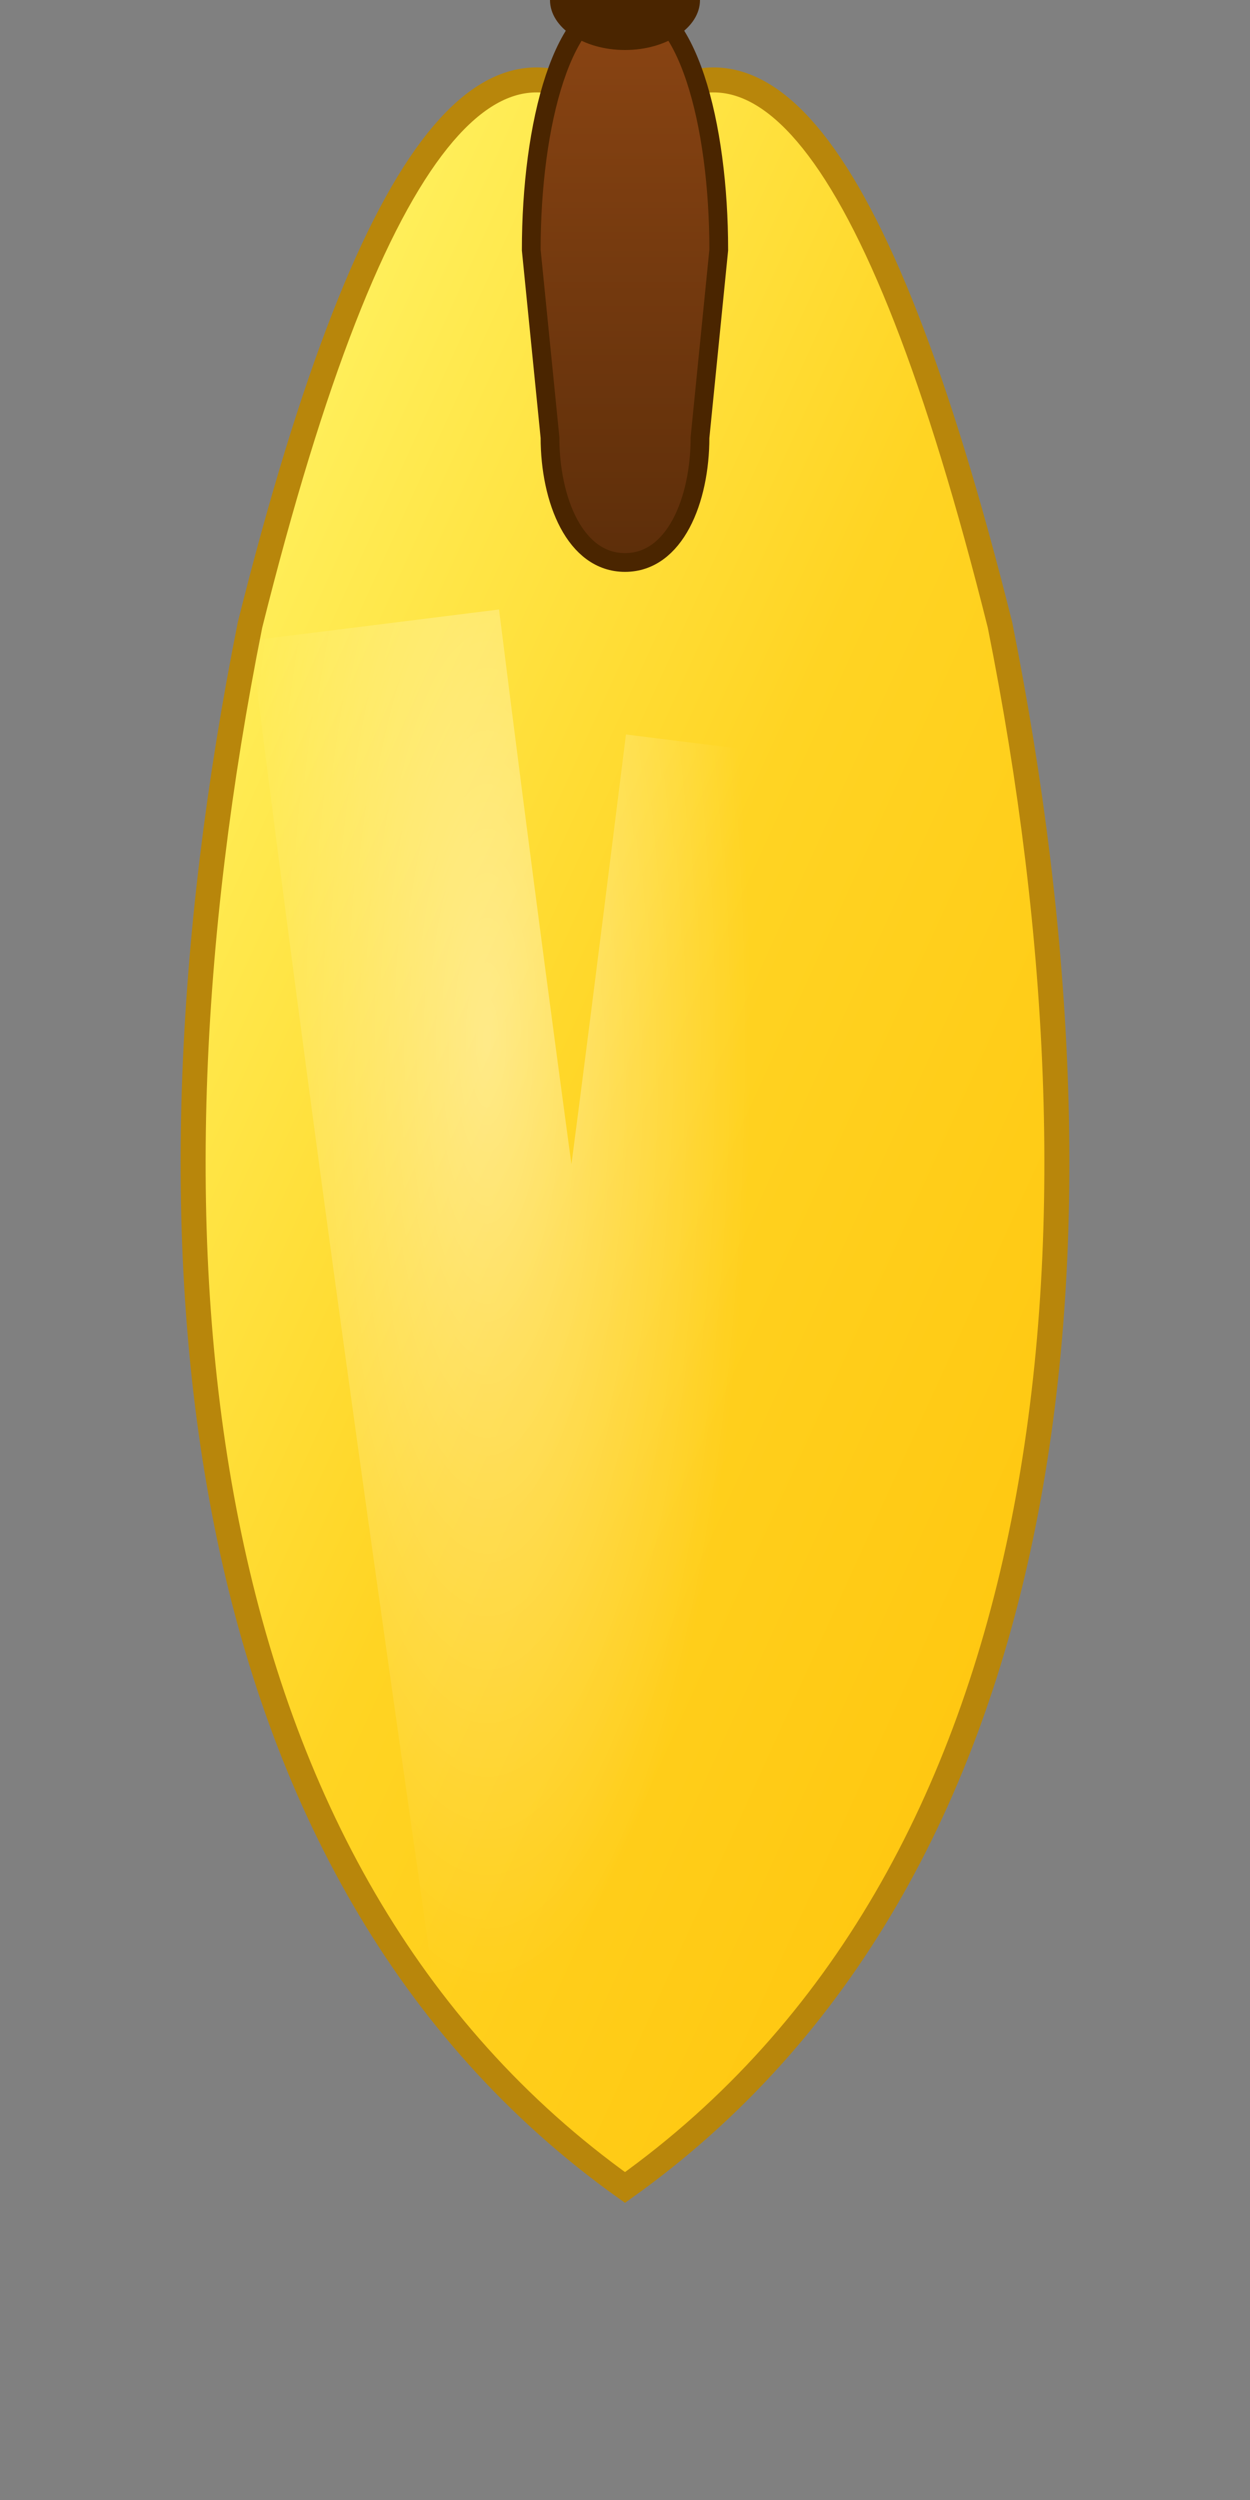
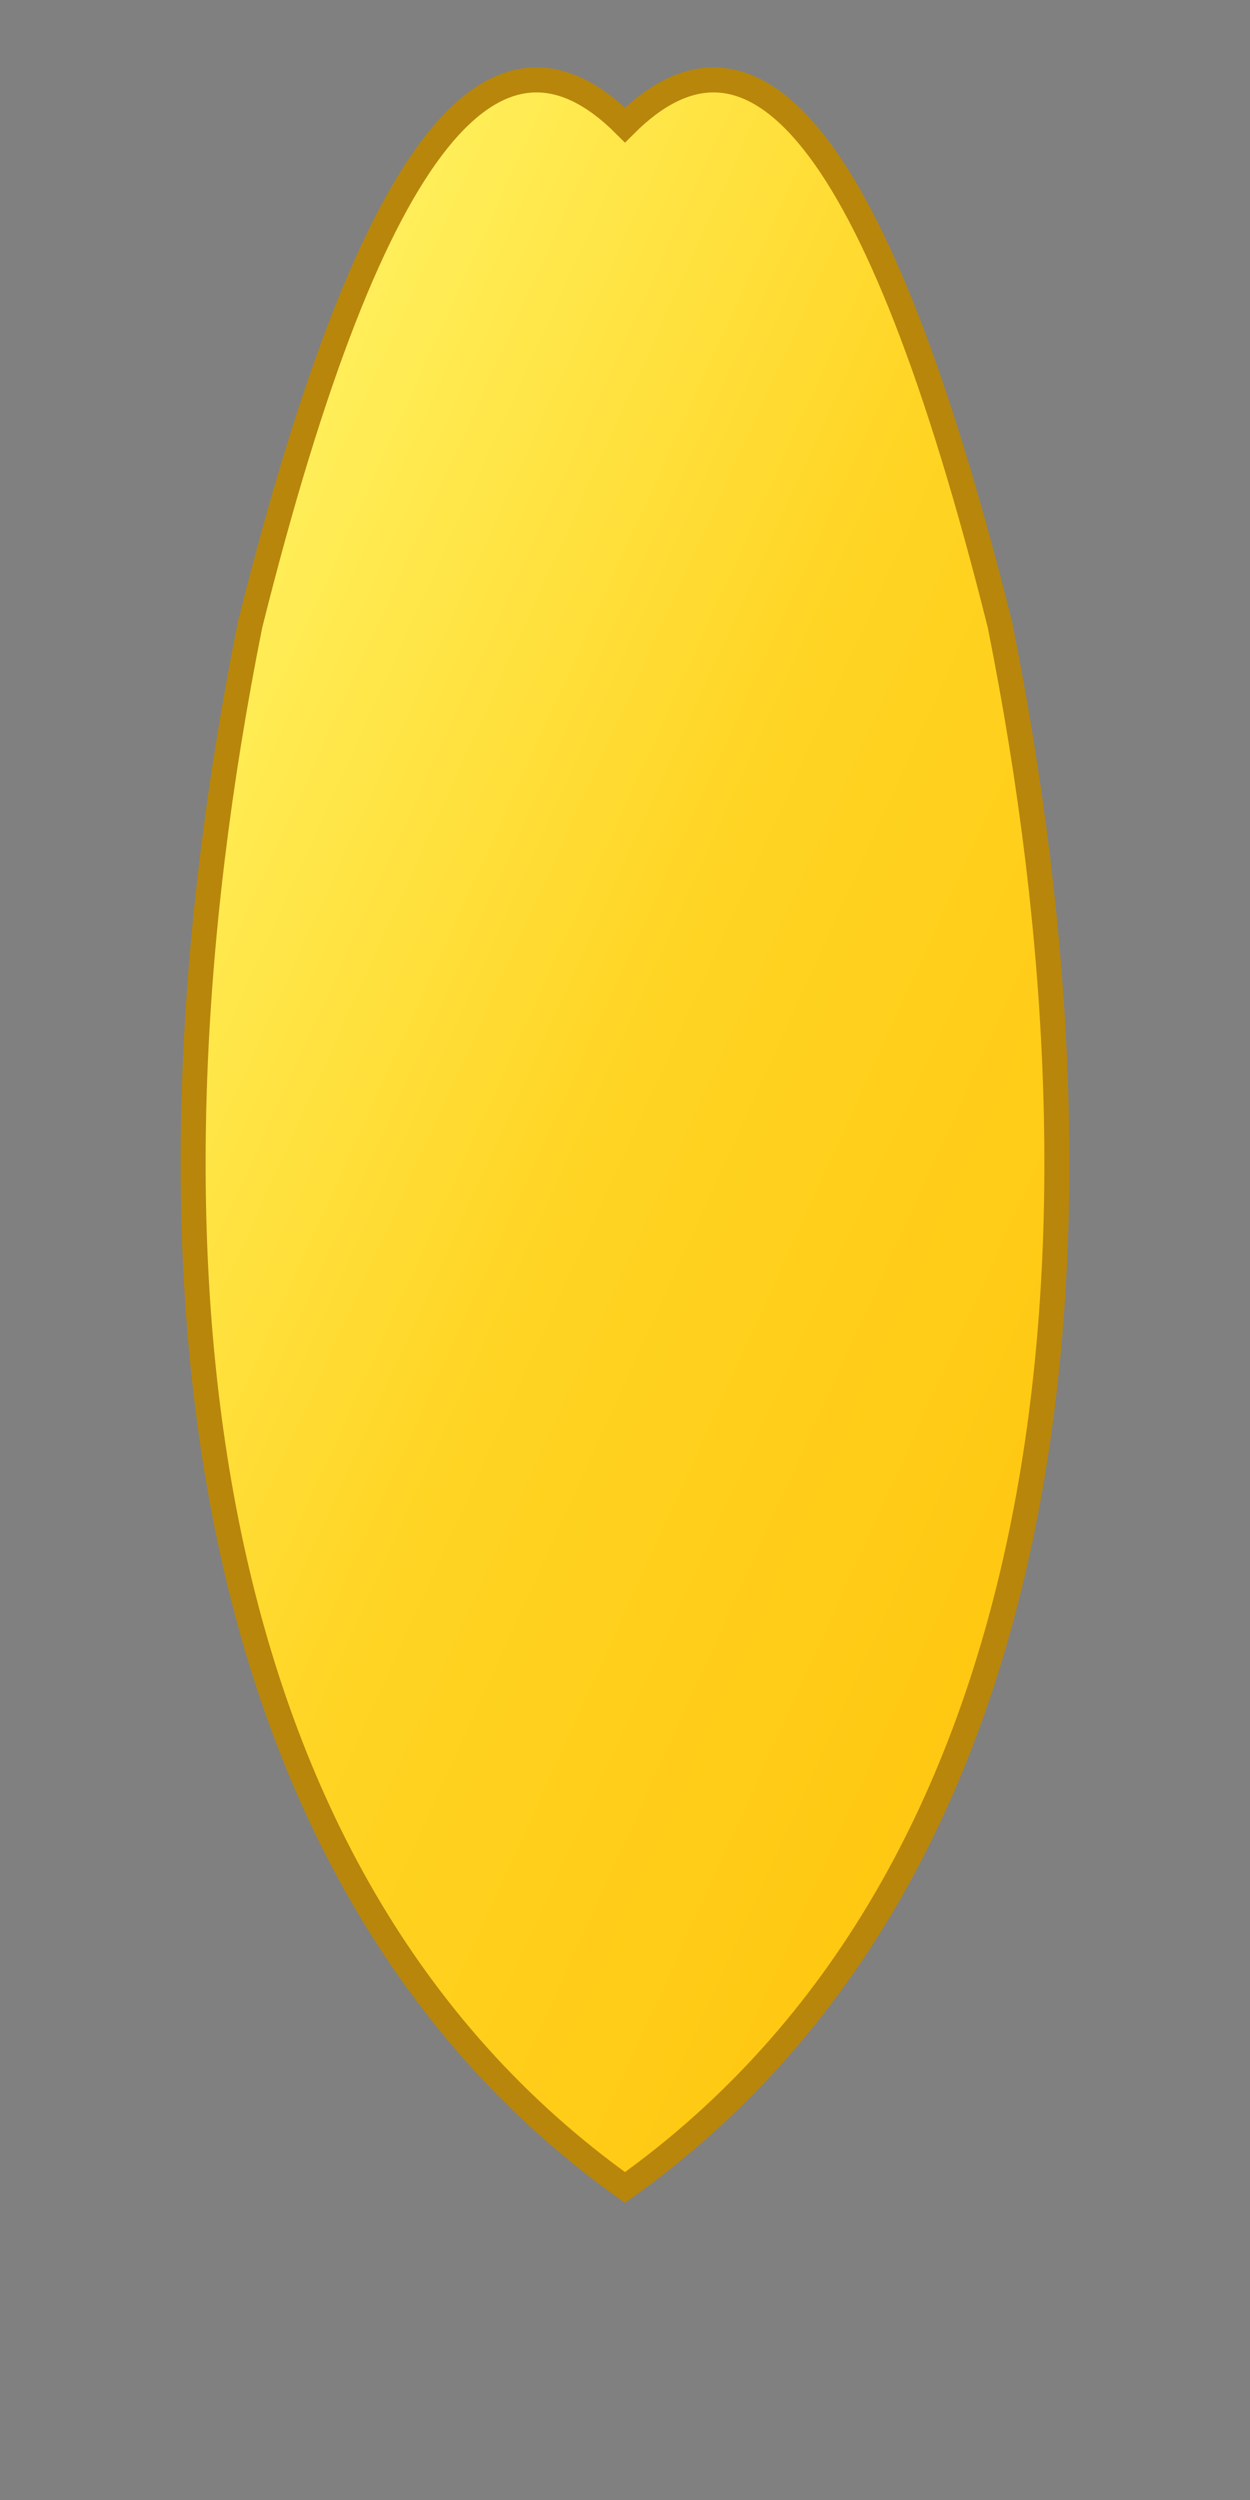
<svg xmlns="http://www.w3.org/2000/svg" viewBox="0 0 200 400" aria-label="Banana">
  <rect x="0" y="0" width="200" height="400" fill="#808080" stroke="none" />
  <defs>
    <linearGradient id="peelGradient" x1="0%" y1="0%" x2="100%" y2="100%">
      <stop offset="0%" stop-color="#FFFE7A" />
      <stop offset="50%" stop-color="#FFD423" />
      <stop offset="100%" stop-color="#FFC107" />
    </linearGradient>
    <linearGradient id="stemGradient" x1="0%" y1="0%" x2="0%" y2="100%">
      <stop offset="0%" stop-color="#8B4513" />
      <stop offset="100%" stop-color="#5D2E0A" />
    </linearGradient>
    <radialGradient id="highlight" cx="30%" cy="30%" r="70%" fx="30%" fy="30%">
      <stop offset="0%" stop-color="#ffffff" stop-opacity="0.6" />
      <stop offset="100%" stop-color="#ffffff" stop-opacity="0" />
    </radialGradient>
  </defs>
  <path d="M 100 350             C 30 300, 20 200, 40 100            C 60 20, 80 0, 100 20            C 120 0, 140 20, 160 100            C 180 200, 170 300, 100 350            Z" fill="url(#peelGradient)" stroke="#B8860B" stroke-width="4" />
-   <path d="M 60 100            C 70 180, 80 250, 90 320            C 100 280, 110 200, 120 120" fill="none" stroke="url(#highlight)" stroke-width="40" opacity="0.7" />
-   <path d="M 85 40            C 85 20, 90 0, 100 0            C 110 0, 115 20, 115 40            L 112 70            C 112 80, 108 90, 100 90            C 92 90, 88 80, 88 70            Z" fill="url(#stemGradient)" stroke="#4A2500" stroke-width="3" />
-   <ellipse cx="100" cy="0" rx="12" ry="8" fill="#4A2500" />
</svg>